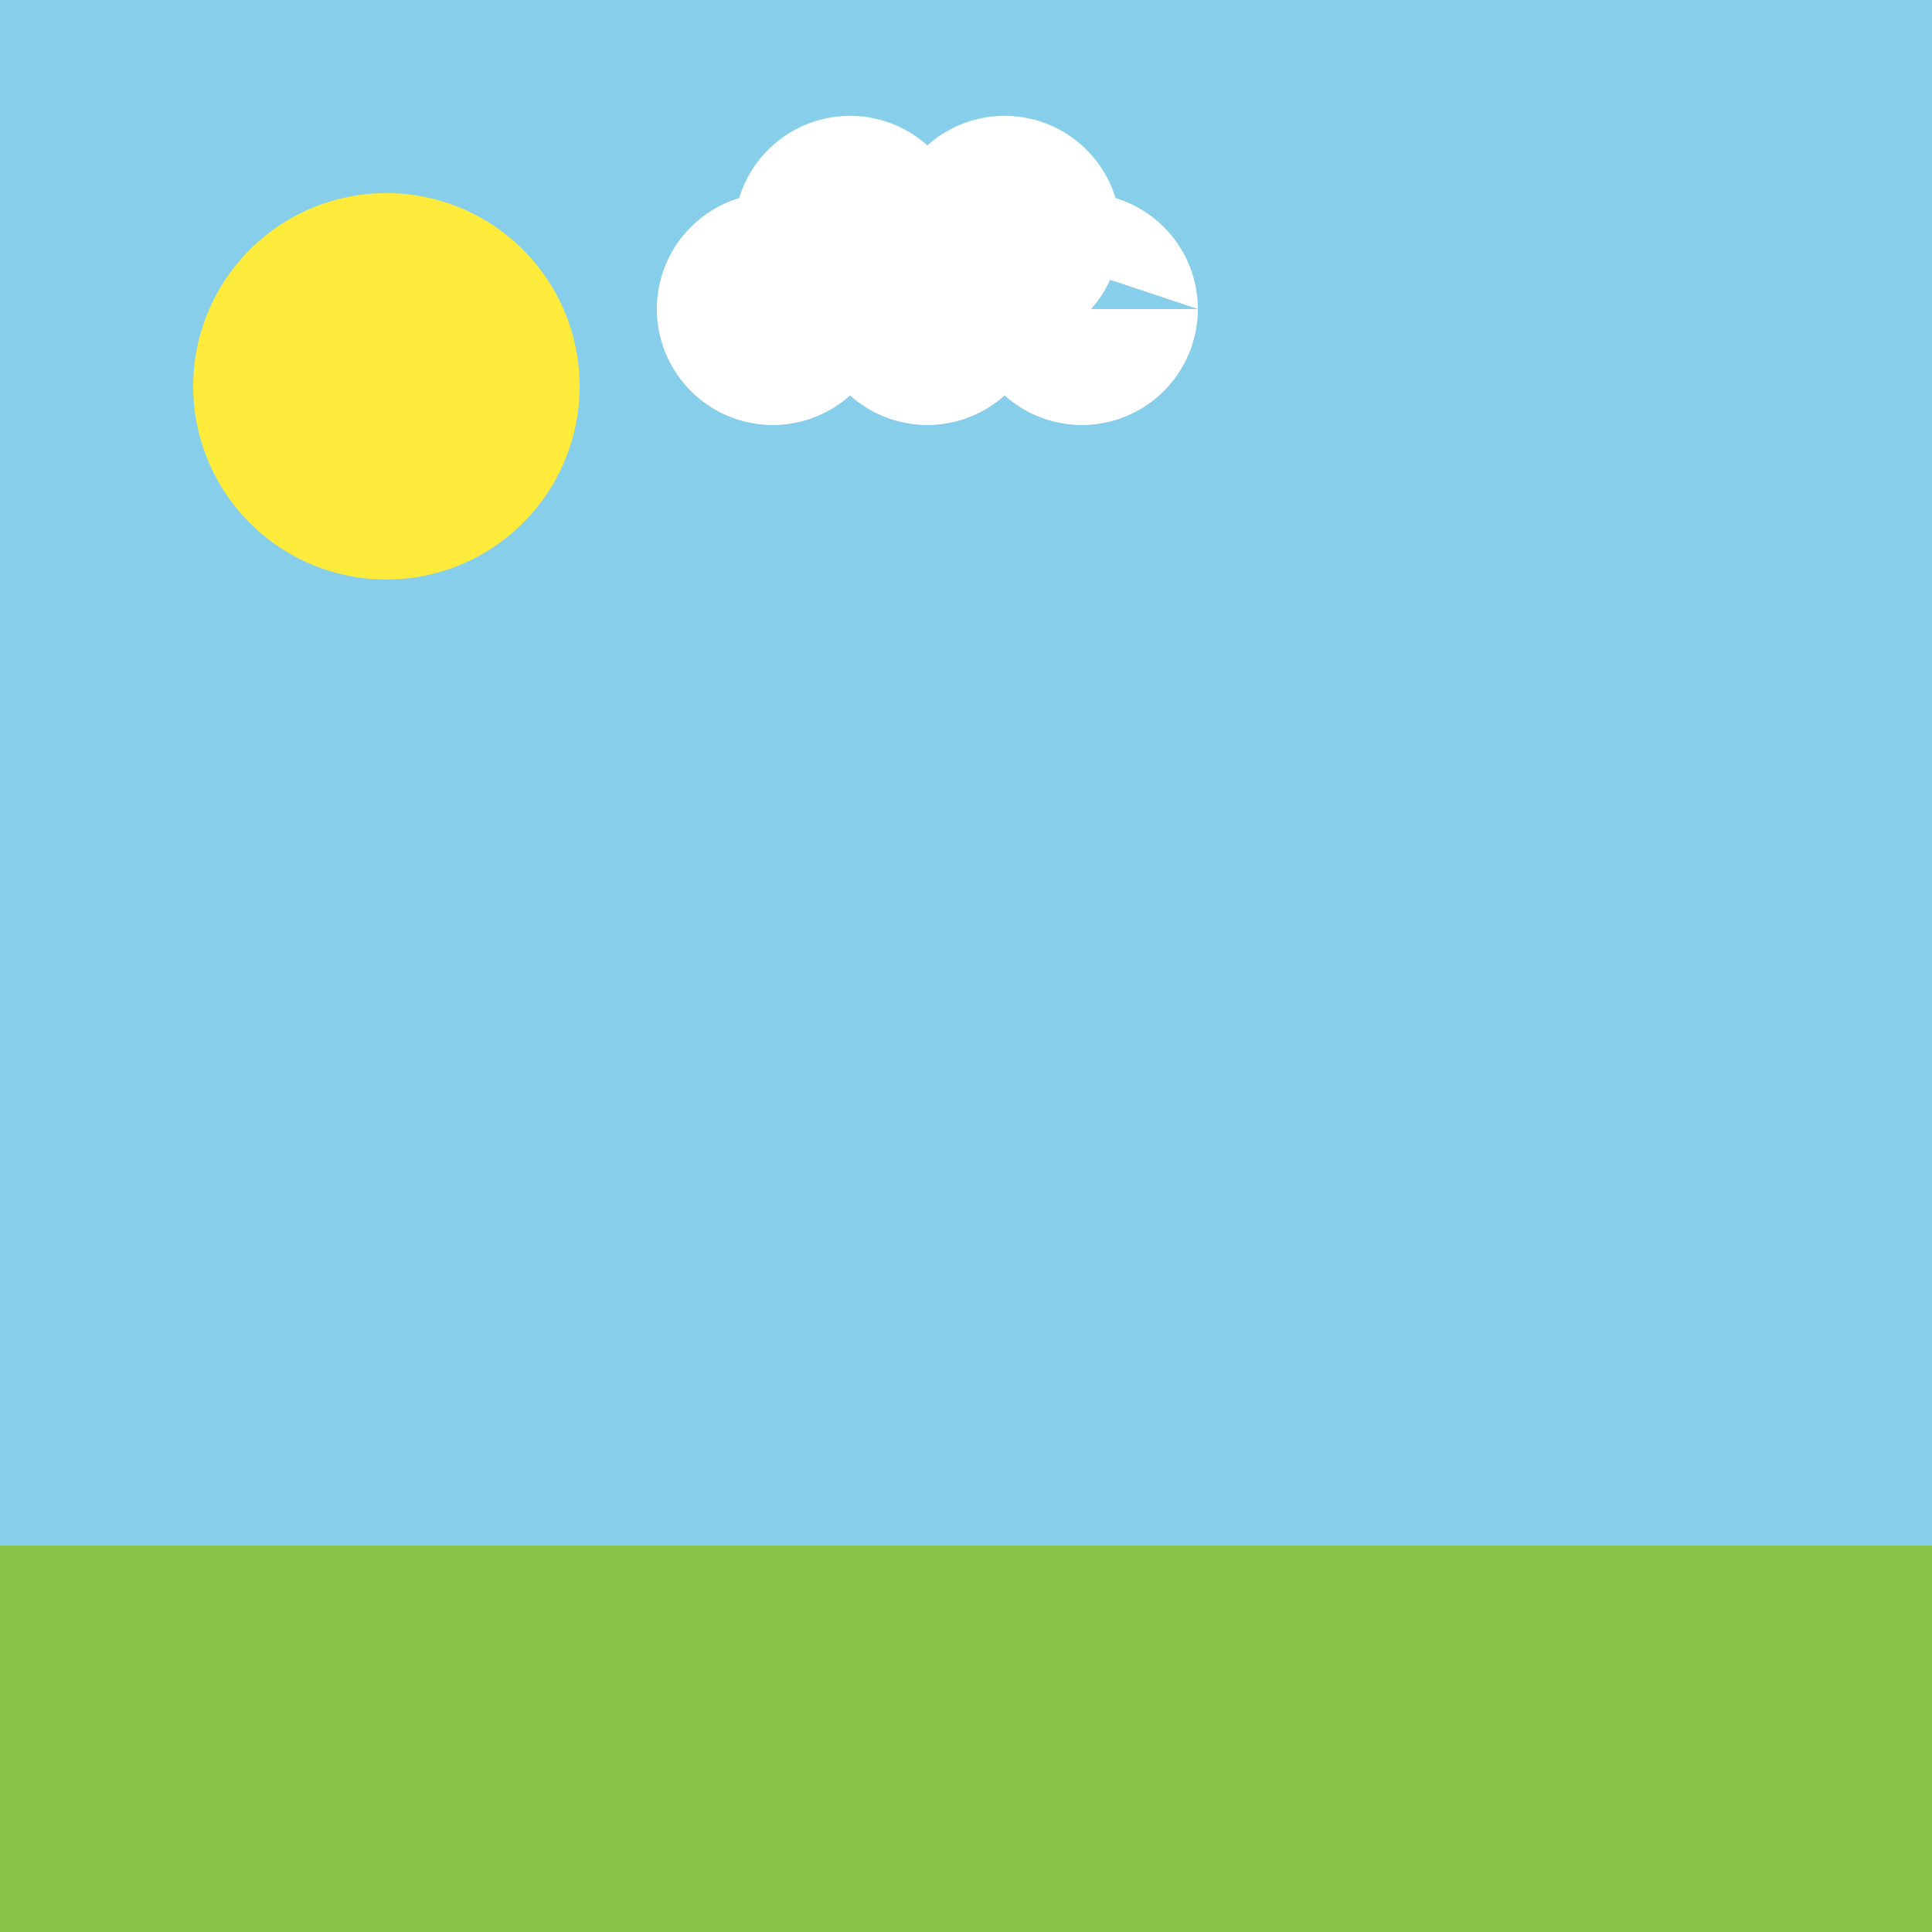
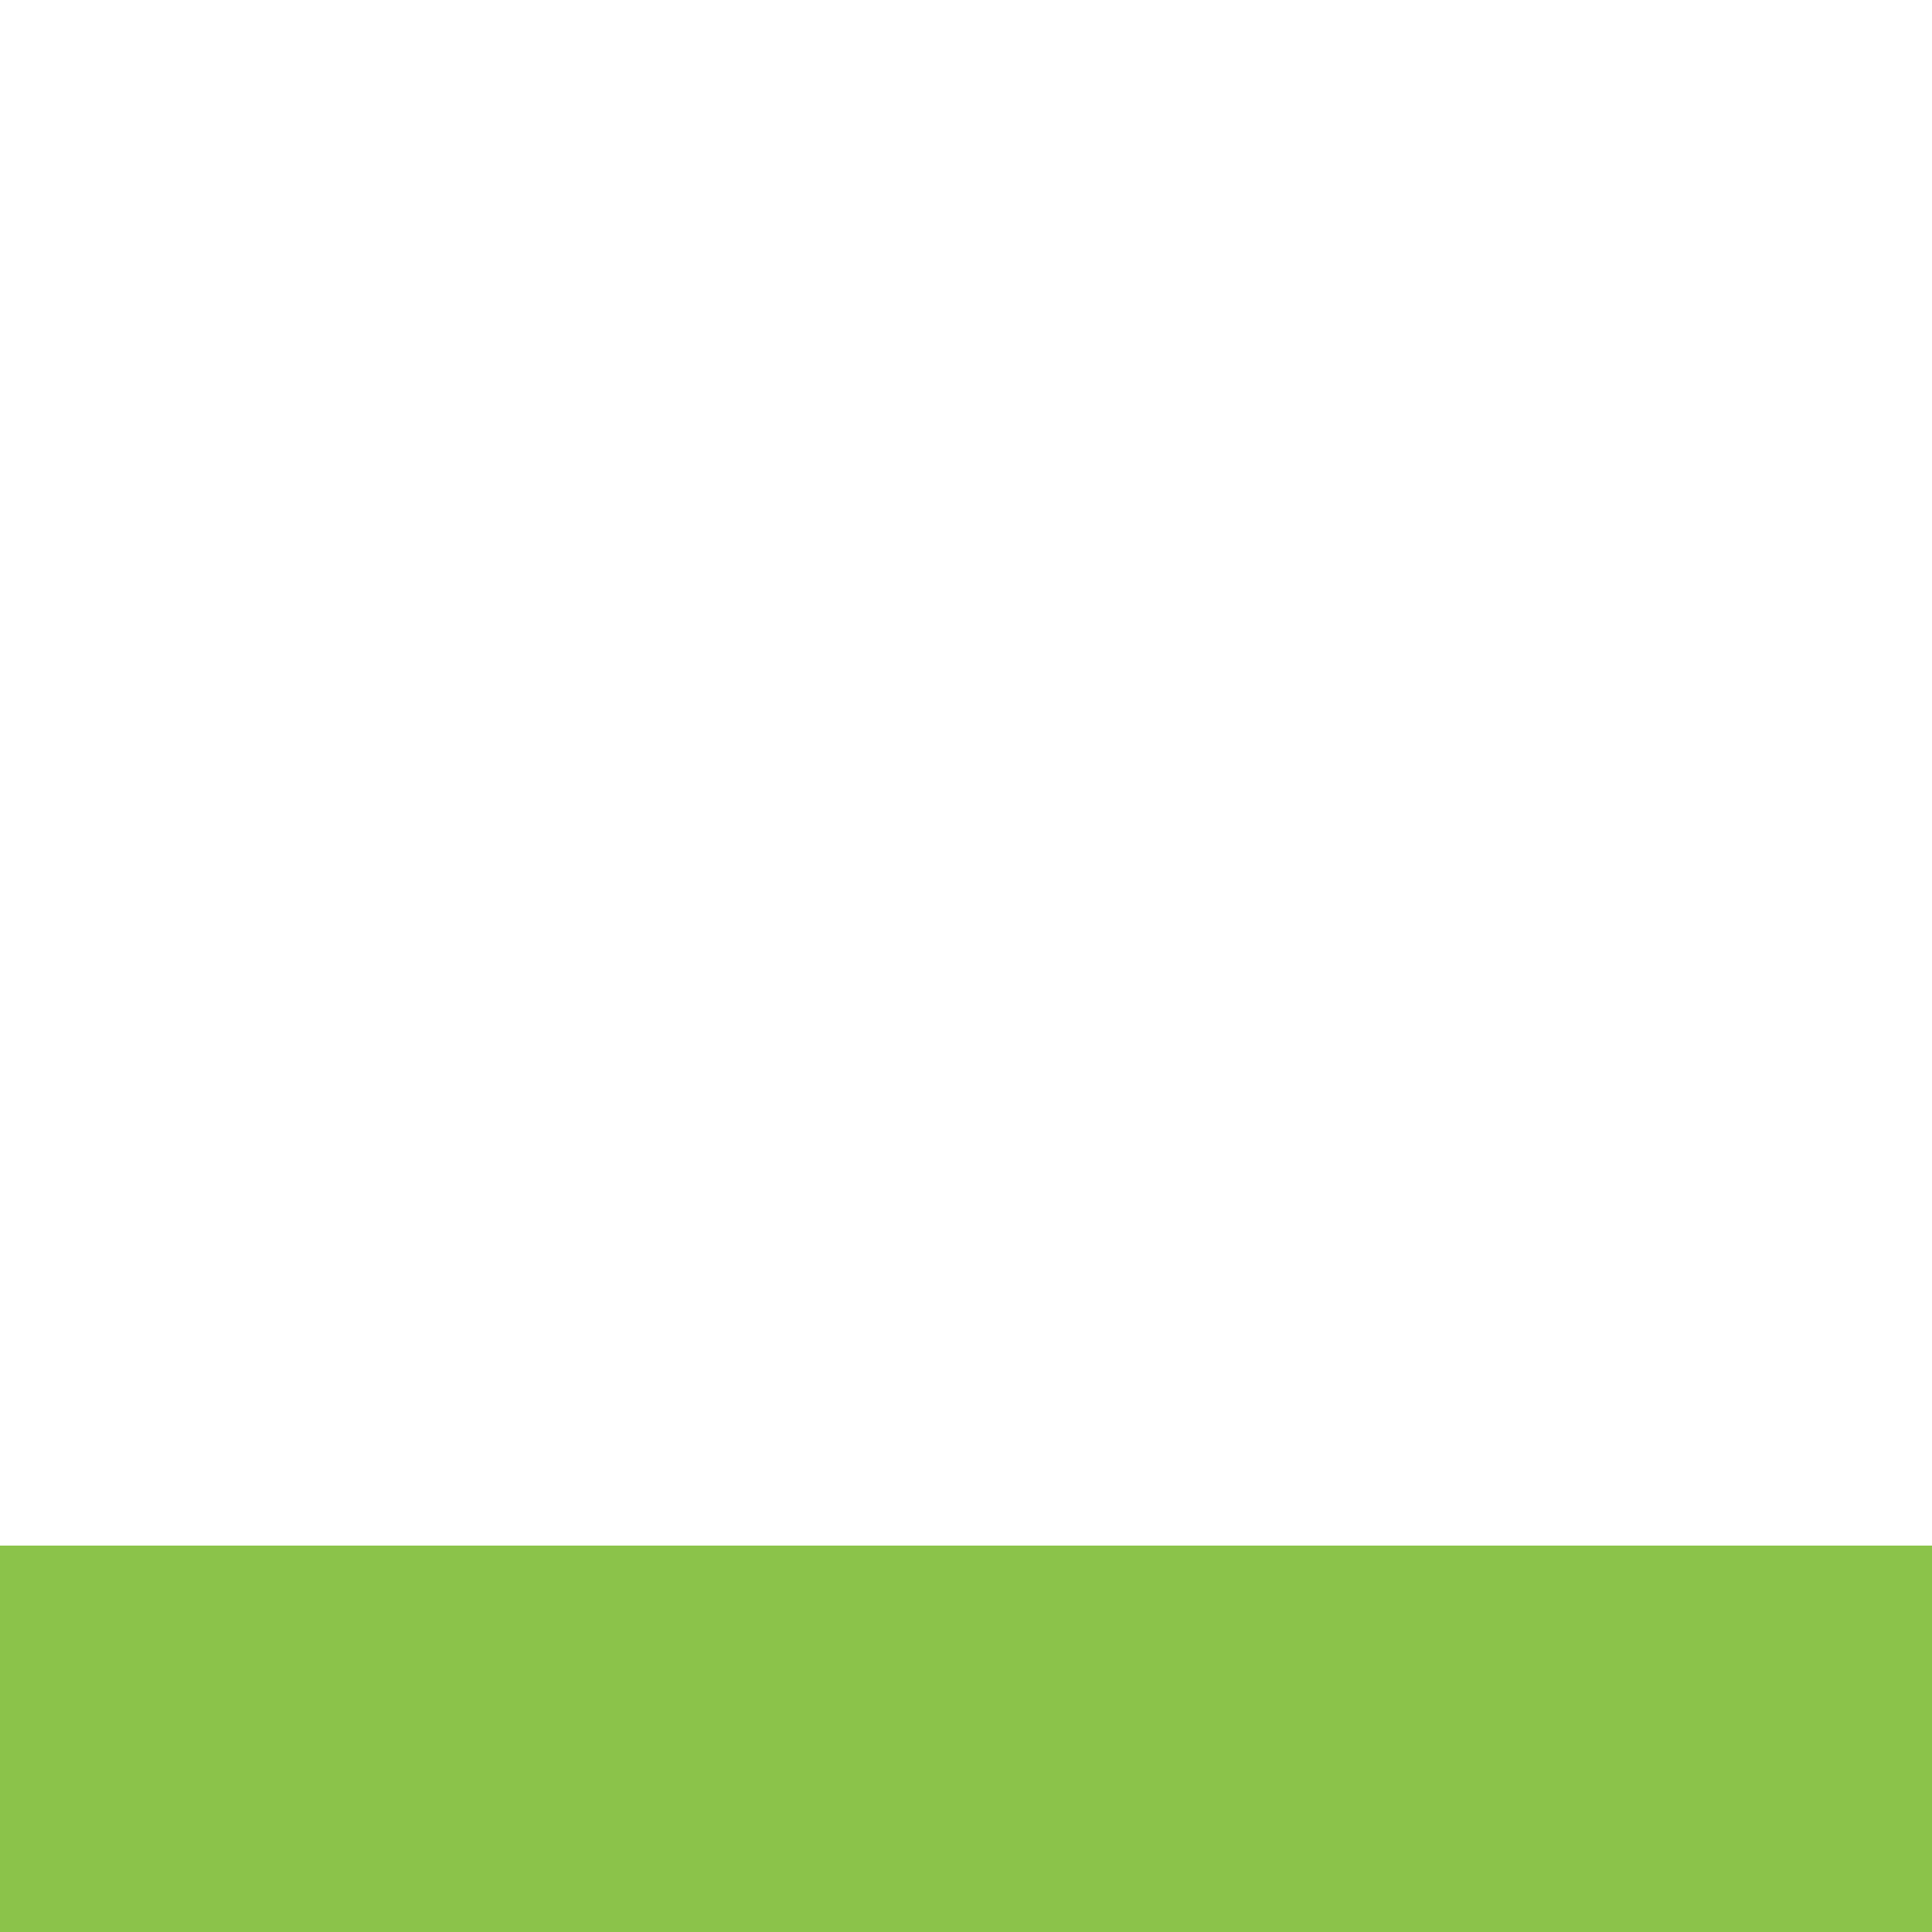
<svg xmlns="http://www.w3.org/2000/svg" width="500" height="500">
  <defs />
  <g>
-     <rect fill="#87CEEB" stroke="none" x="0" y="0" width="512" height="512" />
    <rect fill="#8BC34A" stroke="none" x="0" y="400" width="512" height="112" />
-     <path fill="#FFEB3B" stroke="none" paint-order="stroke fill markers" d=" M 150 100 A 50 50 0 1 1 150 99.95" />
    <path fill="#FFFFFF" stroke="none" paint-order="stroke fill markers" d=" M 230 80 A 30 30 0 1 1 230 79.97 L 270 80 A 30 30 0 1 1 270 79.97 L 310 80 A 30 30 0 1 1 310 79.97 L 250 60 A 30 30 0 1 1 250 59.97 L 290 60 A 30 30 0 1 1 290 59.97" />
    <path fill="none" stroke="none" />
  </g>
</svg>